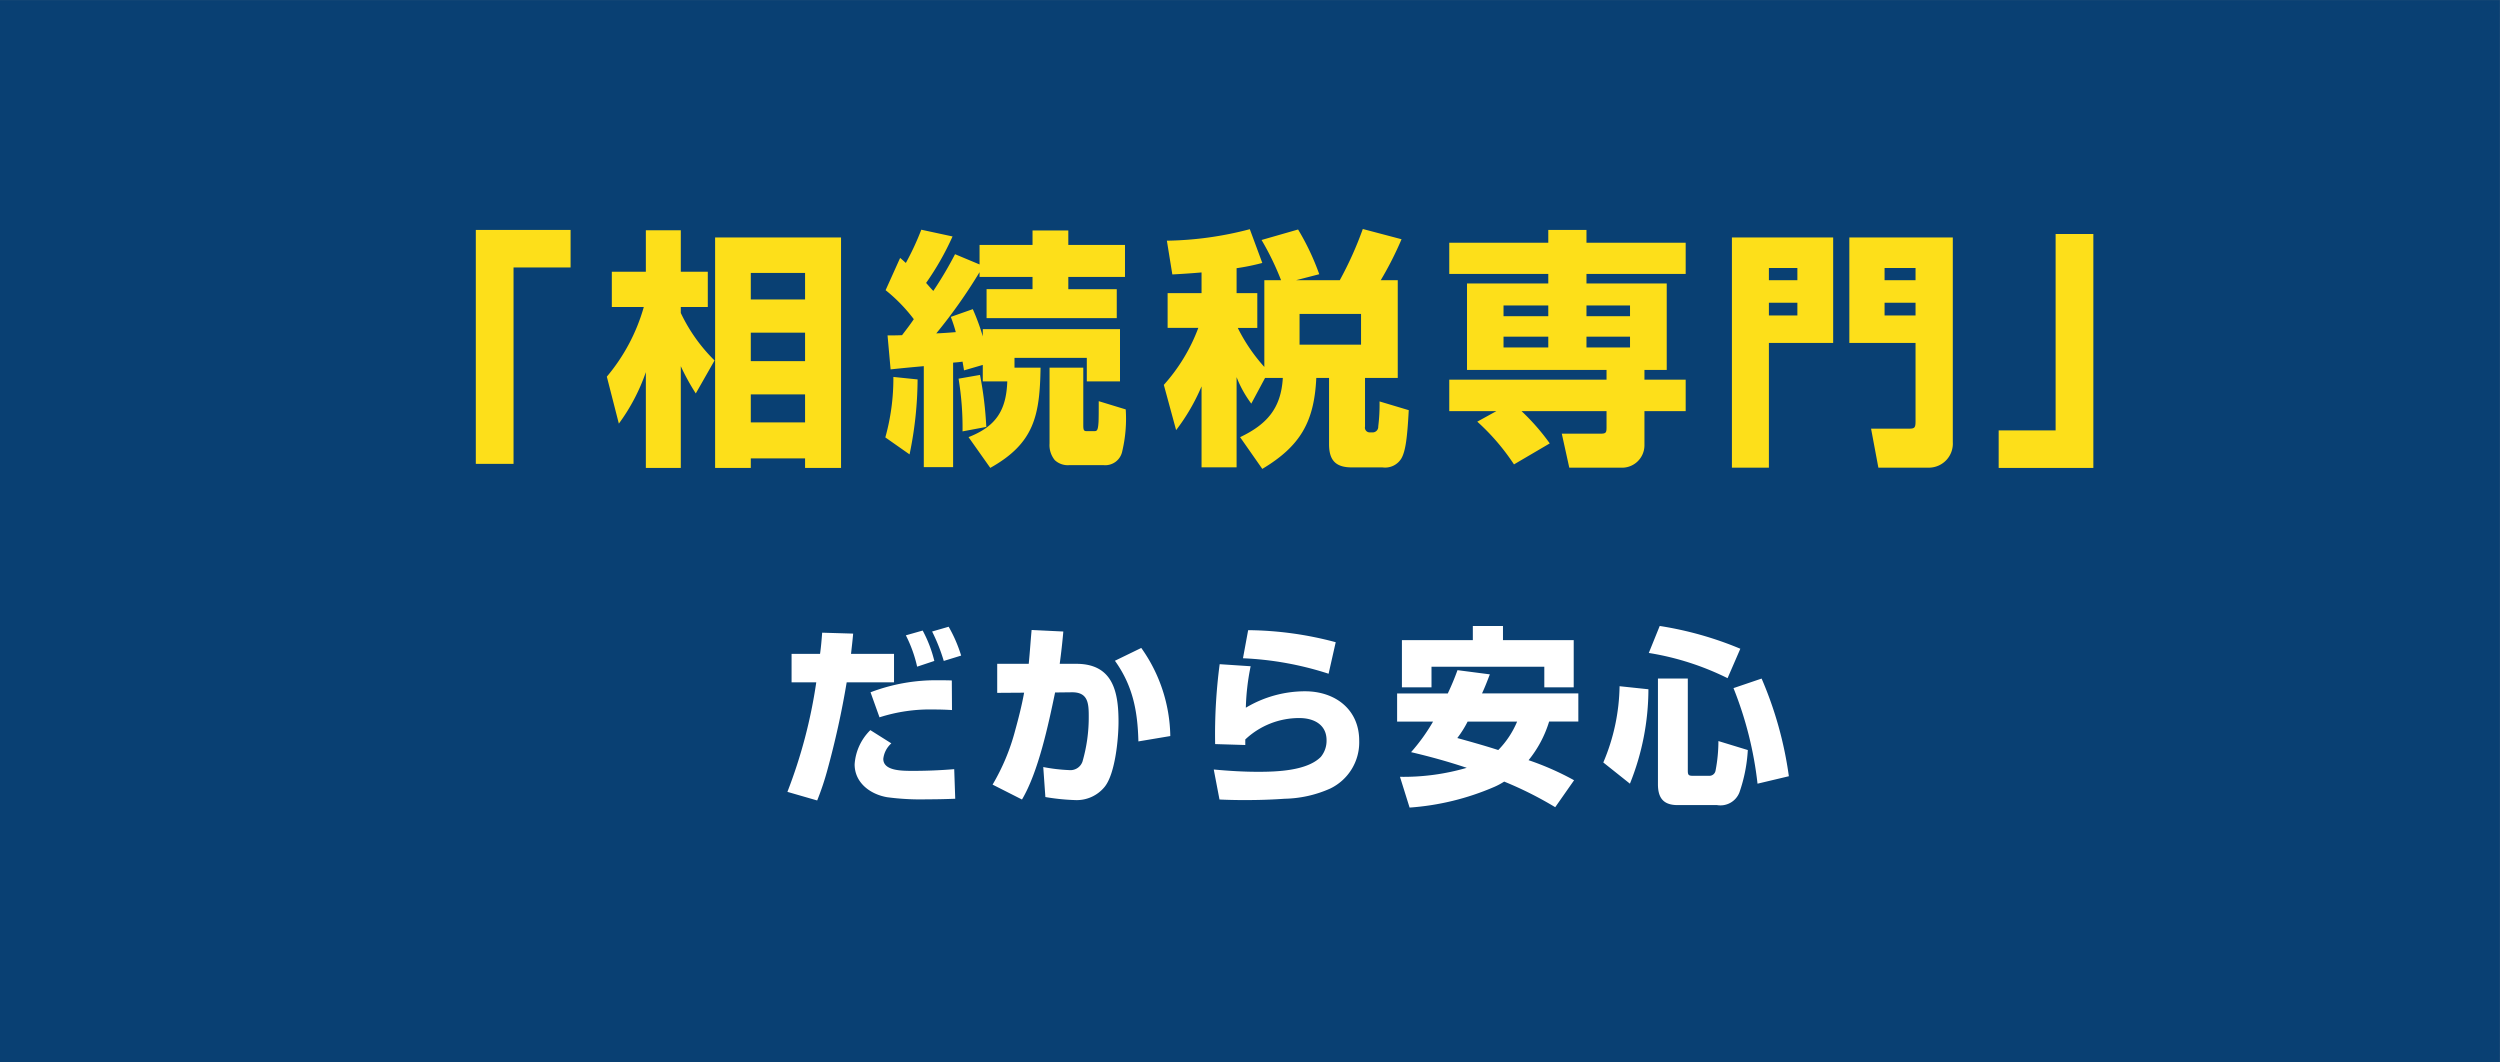
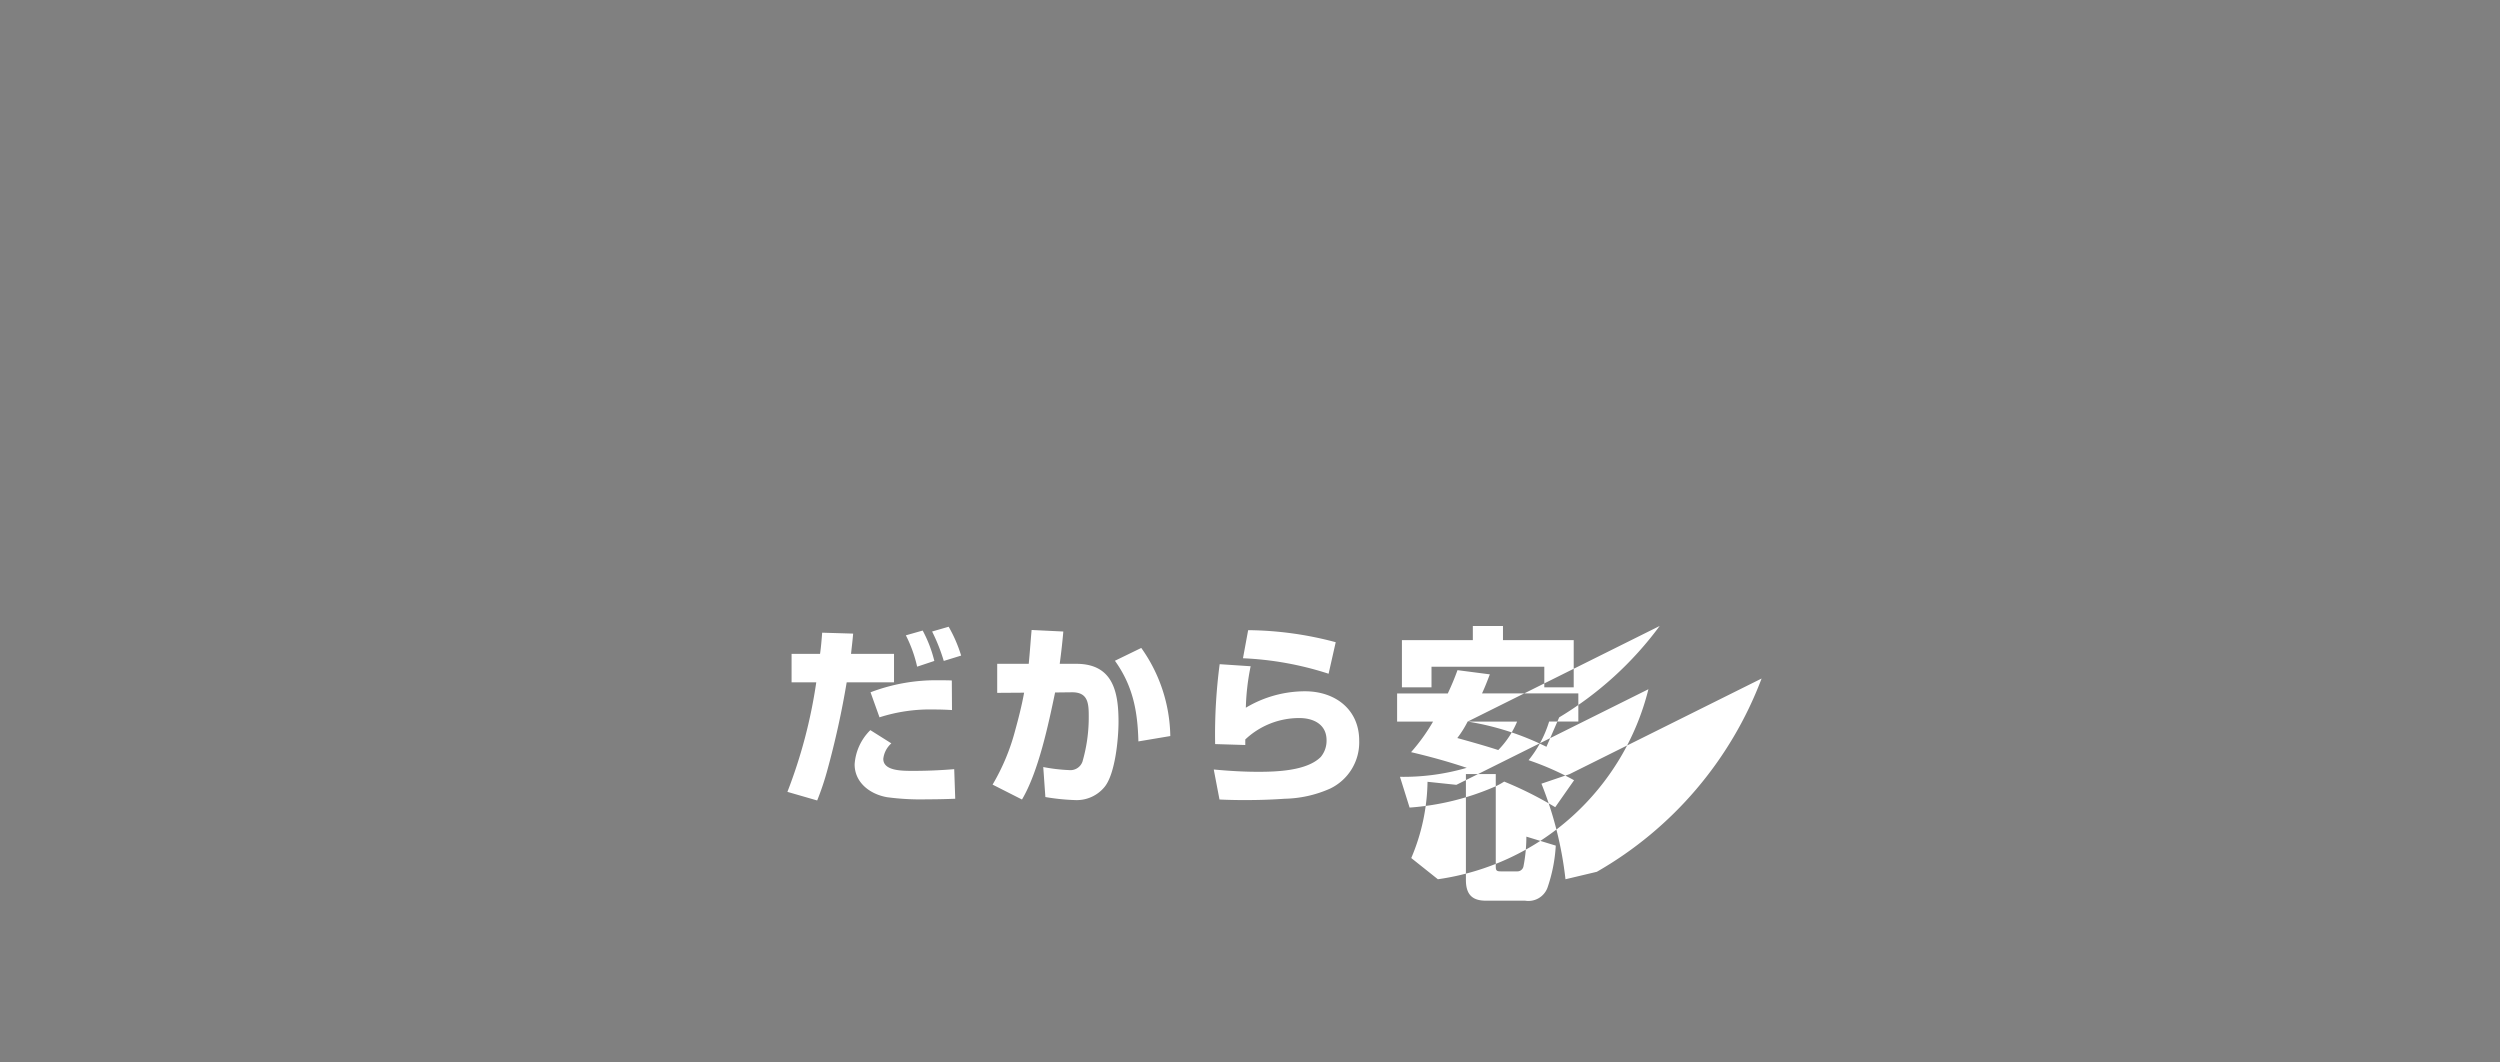
<svg xmlns="http://www.w3.org/2000/svg" id="p4" width="270.38" height="114.906" viewBox="0 0 270.38 114.906">
  <rect x="0" y="0" width="270.38" height="114.906" fill="#808080" stroke="none" />
  <defs>
    <style>
      .cls-1 {
        fill: #094073;
      }

      .cls-1, .cls-2, .cls-3 {
        fill-rule: evenodd;
      }

      .cls-2 {
        fill: #fddf1a;
      }

      .cls-3 {
        fill: #fff;
      }
    </style>
  </defs>
-   <path id="長方形_5" data-name="長方形 5" class="cls-1" d="M1101.61,398.1h270.38V513H1101.61V398.1Z" transform="translate(-1101.62 -398.094)" />
-   <path id="_相続税専門_だから安心" data-name="「相続税専門」 だから安心" class="cls-2" d="M1163.33,422.964h-10.25v25.3h4.08V427.018h6.17v-4.054Zm7.92,8.325a20.23,20.23,0,0,1-4,7.541l1.3,5.081a20.891,20.891,0,0,0,2.92-5.568V448.7h3.78v-11a24.51,24.51,0,0,0,1.62,2.946l2.03-3.567a18.038,18.038,0,0,1-3.65-5.136v-0.648h2.92v-3.812h-2.92v-4.486h-3.78v4.486h-3.68v3.812h3.46Zm21.33-7.514h-13.62V448.7h3.86v-1.028h5.87V448.7h3.89V423.775Zm-3.89,3.838v2.865h-5.87v-2.865h5.87Zm0,6.46v3.081h-5.87v-3.081h5.87Zm0,6.676v3.027h-5.87v-3.027h5.87Zm19.22-3.189v1.783h2.65c-0.11,3.135-1.22,4.865-4.19,6.028l2.35,3.325c4.79-2.676,5.35-5.7,5.44-10.839h-2.82V436.8h7.82v2.54h3.59v-5.649h-14.84v0.784a23.287,23.287,0,0,0-1.08-2.946l-2.38.838a15.263,15.263,0,0,1,.54,1.648c-0.7.055-1.4,0.109-2.11,0.136a55.762,55.762,0,0,0,4.68-6.622v0.513h5.73v1.325h-4.97v3.135h14.08V429.37h-5.24v-1.325h6.13v-3.459h-6.13v-1.568h-3.87v1.568h-5.73v2.108l-2.65-1.108a40.506,40.506,0,0,1-2.35,3.973c-0.27-.27-0.51-0.568-0.78-0.865a30.076,30.076,0,0,0,2.86-5.027l-3.38-.73a29.325,29.325,0,0,1-1.67,3.595c-0.22-.189-0.41-0.379-0.62-0.541l-1.57,3.487a17.569,17.569,0,0,1,3.05,3.135c-0.4.6-.84,1.162-1.27,1.73-0.62.026-1,.026-1.57,0.026l0.33,3.676c1.21-.134,2.4-0.243,3.59-0.351v10.92h3.17v-11.3c0.32-.027.67-0.054,1.02-0.108,0.06,0.324.11,0.622,0.16,0.946Zm7.22,0.3v8.189a2.559,2.559,0,0,0,.57,1.812,2.052,2.052,0,0,0,1.54.54h3.75a1.871,1.871,0,0,0,2-1.487,15.282,15.282,0,0,0,.38-4.541l-2.92-.892c0,0.947,0,1.73-.02,2.217-0.06,1-.17,1.027-0.52,1.027h-0.7c-0.35,0-.43-0.055-0.43-0.649v-6.216h-3.65Zm-6.84,6.406a39.468,39.468,0,0,0-.68-5.623l-2.32.406a32.355,32.355,0,0,1,.43,5.7Zm-7.43-5.136-2.62-.27a23.694,23.694,0,0,1-.87,6.54l2.62,1.838A40.51,40.51,0,0,0,1200.86,439.127Zm37.58-.163h1.92c-0.19,3.3-1.73,5.028-4.62,6.407l2.4,3.432c4.11-2.46,5.62-5.081,5.84-9.839h1.38v7.164c0,1.73.7,2.513,2.46,2.513h3.32a2.052,2.052,0,0,0,2.06-1c0.43-.783.62-2.189,0.78-5.189l-3.16-.946a19.051,19.051,0,0,1-.14,2.7,0.61,0.61,0,0,1-.67.649h-0.27a0.512,0.512,0,0,1-.49-0.622v-5.271h3.54V428.4h-1.84a36.819,36.819,0,0,0,2.25-4.432l-4.19-1.108a38.457,38.457,0,0,1-2.49,5.54h-4.73l2.51-.649a26.694,26.694,0,0,0-2.29-4.837l-3.95,1.135a29.727,29.727,0,0,1,2.11,4.351h-1.81v9.379a18.691,18.691,0,0,1-2.87-4.216h2.11V429.8h-2.24v-2.7a24.294,24.294,0,0,0,2.78-.568l-1.35-3.65a37.168,37.168,0,0,1-8.97,1.244l0.59,3.649c1.05-.054,2.22-0.135,3.16-0.216V429.8h-3.67v3.757h3.32a19.335,19.335,0,0,1-3.73,6.162l1.33,4.893a21.621,21.621,0,0,0,2.75-4.731v8.758h3.79v-9.758a12.084,12.084,0,0,0,1.59,2.866Zm10.38-6.918v3.324h-6.65v-3.324h6.65Zm14.63,10.513-2.06,1.136a23.8,23.8,0,0,1,3.97,4.622l3.87-2.271a23.557,23.557,0,0,0-3.05-3.487h9.19v1.757c0,0.541-.06.676-0.6,0.676h-4.24l0.81,3.676h5.54a2.425,2.425,0,0,0,2.59-2.378v-3.731h4.46v-3.405h-4.46V438.1h2.41v-9.352h-8.68v-1.027h10.73v-3.378H1273.2v-1.379h-4.13v1.379h-10.71v3.378h10.71v1.027h-8.79V438.1h15.09v1.054h-17.01v3.405h5.09Zm5.62-11.432v1.162h-4.84v-1.162h4.84Zm8.84,0v1.162h-4.71v-1.162h4.71Zm-8.84,3.378v1.162h-4.84v-1.162h4.84Zm8.84,0v1.162h-4.71v-1.162h4.71Zm23.72-10.73v11.406h7.16v8.433c0,0.73-.08.838-0.73,0.838h-4.08l0.79,4.216h5.54a2.6,2.6,0,0,0,2.51-2.757V423.775h-11.19Zm-12.7,0v24.893h4V435.181h6.95V423.775h-10.95Zm16.51,4.621v-1.324h3.35V428.4h-3.35Zm-12.51-1.324h3.08V428.4h-3.08v-1.324Zm12.51,3.757h3.35v1.379h-3.35v-1.379Zm-12.51,0h3.08v1.379h-3.08v-1.379Zm35.09-7.433h-4.08v21.245h-6.16V448.7h10.24V423.4Z" transform="translate(-1101.62 -398.094)" />
-   <path id="_相続税専門_だから安心-2" data-name="「相続税専門」 だから安心" class="cls-3" d="M1204.22,465.876l-1.79.517a19.738,19.738,0,0,1,1.26,3.183l1.88-.579A15.343,15.343,0,0,0,1204.22,465.876Zm-2.81.413-1.82.517a14.223,14.223,0,0,1,1.22,3.39l1.86-.62A13.919,13.919,0,0,0,1201.41,466.289Zm-11.1,2.522h-3.08v3.081h2.67a54.317,54.317,0,0,1-3.12,11.844l3.22,0.93a29.394,29.394,0,0,0,1.1-3.286,93.873,93.873,0,0,0,2.09-9.488h5.12v-3.081h-4.65c0.08-.724.17-1.468,0.23-2.191l-3.35-.1C1190.48,467.282,1190.42,468.047,1190.31,468.811Zm5.46,4.155,0.97,2.708a17.856,17.856,0,0,1,5.89-.847c0.66,0,1.3.02,1.95,0.061l-0.02-3.2c-0.42-.02-0.85-0.02-1.27-0.02A19.914,19.914,0,0,0,1195.77,472.966Zm-0.02,4.093a5.714,5.714,0,0,0-1.7,3.7c0,2,1.7,3.246,3.52,3.556a27.126,27.126,0,0,0,4.3.228c1.01,0,2.04-.022,3.06-0.063l-0.11-3.2c-1.46.123-2.95,0.185-4.44,0.185-1.26,0-3.23,0-3.23-1.3a2.631,2.631,0,0,1,.87-1.675Zm17.13-7.173h-3.41v3.142l2.91-.02c-0.25,1.384-.6,2.749-0.97,4.093a22.972,22.972,0,0,1-2.44,5.85l3.18,1.612c1.78-3,2.86-8.124,3.58-11.576l1.8-.021c1.76-.021,1.84,1.178,1.84,2.605a17.186,17.186,0,0,1-.68,4.9,1.386,1.386,0,0,1-1.45.91,18.45,18.45,0,0,1-2.79-.331l0.23,3.246a23.554,23.554,0,0,0,3.26.33,3.887,3.887,0,0,0,3.16-1.447c1.14-1.427,1.49-5.209,1.49-7.029,0-3.266-.62-6.263-4.57-6.263h-1.79c0.16-1.178.29-2.336,0.39-3.493l-3.43-.166C1213.08,467.446,1213,468.666,1212.88,469.886Zm12.17-1.716-2.85,1.386c1.94,2.707,2.46,5.436,2.54,8.723l3.45-.579A16.832,16.832,0,0,0,1225.05,468.17Zm11.56-1.922-0.56,3.038a34.732,34.732,0,0,1,9.26,1.674l0.77-3.41A37.612,37.612,0,0,0,1236.61,466.248Zm-3.08,3.679a58.088,58.088,0,0,0-.49,8.641l3.26,0.1v-0.6a8.488,8.488,0,0,1,5.85-2.315c1.53,0,2.94.682,2.94,2.4a2.743,2.743,0,0,1-.62,1.8c-1.49,1.509-4.76,1.613-6.78,1.613-1.6,0-3.21-.1-4.8-0.249l0.62,3.246c0.89,0.041,1.8.062,2.69,0.062,1.45,0,2.91-.041,4.36-0.145a12.661,12.661,0,0,0,4.92-1.1,5.547,5.547,0,0,0,3.14-5.189c0-3.39-2.62-5.333-5.85-5.333a12.484,12.484,0,0,0-6.41,1.777,25.171,25.171,0,0,1,.52-4.485Zm19.71-2.6v5.106h3.2V470.2h12.2v2.233h3.18v-5.106h-7.65v-1.53h-3.26v1.53h-7.67Zm8.66,5.767c0.31-.661.58-1.364,0.85-2.067l-3.5-.455c-0.31.868-.66,1.695-1.05,2.522h-5.48v3.039h3.89a20.186,20.186,0,0,1-2.38,3.308c2.03,0.475,4.05,1.033,6.02,1.695a24.408,24.408,0,0,1-7.22.972l1.04,3.327a28.02,28.02,0,0,0,9.15-2.232,7.286,7.286,0,0,0,1.08-.579,39.658,39.658,0,0,1,5.52,2.77l2.04-2.915a30.388,30.388,0,0,0-4.92-2.17,12.3,12.3,0,0,0,2.22-4.176h3.16V473.09H1261.9Zm-1.55,3.039h5.35a9.759,9.759,0,0,1-2.04,3.08c-1.47-.476-2.96-0.889-4.43-1.3A11.2,11.2,0,0,0,1260.35,476.129Zm20.77-10.336-1.18,2.915a29.716,29.716,0,0,1,8.52,2.728l1.38-3.183A37.486,37.486,0,0,0,1281.12,465.793Zm-0.19,5.685v11.431c0,1.468.58,2.253,2.13,2.253h4.26a2.2,2.2,0,0,0,2.42-1.364,16.8,16.8,0,0,0,.91-4.589l-3.18-.972a16.926,16.926,0,0,1-.31,3.2,0.673,0.673,0,0,1-.71.557h-1.77c-0.46,0-.52-0.123-0.52-0.578v-9.943h-3.23Zm11.21,0-3.04,1.033a39.524,39.524,0,0,1,2.6,10.336l3.39-.806A40.63,40.63,0,0,0,1292.14,471.478Zm-12.24,1.157-3.12-.33a21.8,21.8,0,0,1-1.76,8.248l2.88,2.294A27.436,27.436,0,0,0,1279.9,472.635Z" transform="translate(-1101.62 -398.094)" />
+   <path id="_相続税専門_だから安心-2" data-name="「相続税専門」 だから安心" class="cls-3" d="M1204.22,465.876l-1.79.517a19.738,19.738,0,0,1,1.26,3.183l1.88-.579A15.343,15.343,0,0,0,1204.22,465.876Zm-2.81.413-1.82.517a14.223,14.223,0,0,1,1.22,3.39l1.86-.62A13.919,13.919,0,0,0,1201.41,466.289Zm-11.1,2.522h-3.08v3.081h2.67a54.317,54.317,0,0,1-3.12,11.844l3.22,0.93a29.394,29.394,0,0,0,1.1-3.286,93.873,93.873,0,0,0,2.09-9.488h5.12v-3.081h-4.65c0.08-.724.17-1.468,0.23-2.191l-3.35-.1C1190.48,467.282,1190.42,468.047,1190.31,468.811Zm5.46,4.155,0.97,2.708a17.856,17.856,0,0,1,5.89-.847c0.66,0,1.3.02,1.95,0.061l-0.02-3.2c-0.42-.02-0.85-0.02-1.27-0.02A19.914,19.914,0,0,0,1195.77,472.966Zm-0.02,4.093a5.714,5.714,0,0,0-1.7,3.7c0,2,1.7,3.246,3.52,3.556a27.126,27.126,0,0,0,4.3.228c1.01,0,2.04-.022,3.06-0.063l-0.11-3.2c-1.46.123-2.95,0.185-4.44,0.185-1.26,0-3.23,0-3.23-1.3a2.631,2.631,0,0,1,.87-1.675Zm17.13-7.173h-3.41v3.142l2.91-.02c-0.25,1.384-.6,2.749-0.97,4.093a22.972,22.972,0,0,1-2.44,5.85l3.18,1.612c1.78-3,2.86-8.124,3.58-11.576l1.8-.021c1.76-.021,1.84,1.178,1.84,2.605a17.186,17.186,0,0,1-.68,4.9,1.386,1.386,0,0,1-1.45.91,18.45,18.45,0,0,1-2.79-.331l0.23,3.246a23.554,23.554,0,0,0,3.26.33,3.887,3.887,0,0,0,3.16-1.447c1.14-1.427,1.49-5.209,1.49-7.029,0-3.266-.62-6.263-4.57-6.263h-1.79c0.16-1.178.29-2.336,0.39-3.493l-3.43-.166C1213.08,467.446,1213,468.666,1212.88,469.886Zm12.17-1.716-2.85,1.386c1.94,2.707,2.46,5.436,2.54,8.723l3.45-.579A16.832,16.832,0,0,0,1225.05,468.17Zm11.56-1.922-0.56,3.038a34.732,34.732,0,0,1,9.26,1.674l0.77-3.41A37.612,37.612,0,0,0,1236.61,466.248Zm-3.08,3.679a58.088,58.088,0,0,0-.49,8.641l3.26,0.1v-0.6a8.488,8.488,0,0,1,5.85-2.315c1.53,0,2.94.682,2.94,2.4a2.743,2.743,0,0,1-.62,1.8c-1.49,1.509-4.76,1.613-6.78,1.613-1.6,0-3.21-.1-4.8-0.249l0.62,3.246c0.89,0.041,1.8.062,2.69,0.062,1.45,0,2.91-.041,4.36-0.145a12.661,12.661,0,0,0,4.92-1.1,5.547,5.547,0,0,0,3.14-5.189c0-3.39-2.62-5.333-5.85-5.333a12.484,12.484,0,0,0-6.41,1.777,25.171,25.171,0,0,1,.52-4.485Zm19.71-2.6v5.106h3.2V470.2h12.2v2.233h3.18v-5.106h-7.65v-1.53h-3.26v1.53h-7.67Zm8.66,5.767c0.31-.661.58-1.364,0.85-2.067l-3.5-.455c-0.31.868-.66,1.695-1.05,2.522h-5.48v3.039h3.89a20.186,20.186,0,0,1-2.38,3.308c2.03,0.475,4.05,1.033,6.02,1.695a24.408,24.408,0,0,1-7.22.972l1.04,3.327a28.02,28.02,0,0,0,9.15-2.232,7.286,7.286,0,0,0,1.08-.579,39.658,39.658,0,0,1,5.52,2.77l2.04-2.915a30.388,30.388,0,0,0-4.92-2.17,12.3,12.3,0,0,0,2.22-4.176h3.16V473.09H1261.9Zm-1.55,3.039h5.35a9.759,9.759,0,0,1-2.04,3.08c-1.47-.476-2.96-0.889-4.43-1.3A11.2,11.2,0,0,0,1260.35,476.129Za29.716,29.716,0,0,1,8.52,2.728l1.38-3.183A37.486,37.486,0,0,0,1281.12,465.793Zm-0.19,5.685v11.431c0,1.468.58,2.253,2.13,2.253h4.26a2.2,2.2,0,0,0,2.42-1.364,16.8,16.8,0,0,0,.91-4.589l-3.18-.972a16.926,16.926,0,0,1-.31,3.2,0.673,0.673,0,0,1-.71.557h-1.77c-0.46,0-.52-0.123-0.52-0.578v-9.943h-3.23Zm11.21,0-3.04,1.033a39.524,39.524,0,0,1,2.6,10.336l3.39-.806A40.63,40.63,0,0,0,1292.14,471.478Zm-12.24,1.157-3.12-.33a21.8,21.8,0,0,1-1.76,8.248l2.88,2.294A27.436,27.436,0,0,0,1279.9,472.635Z" transform="translate(-1101.62 -398.094)" />
</svg>